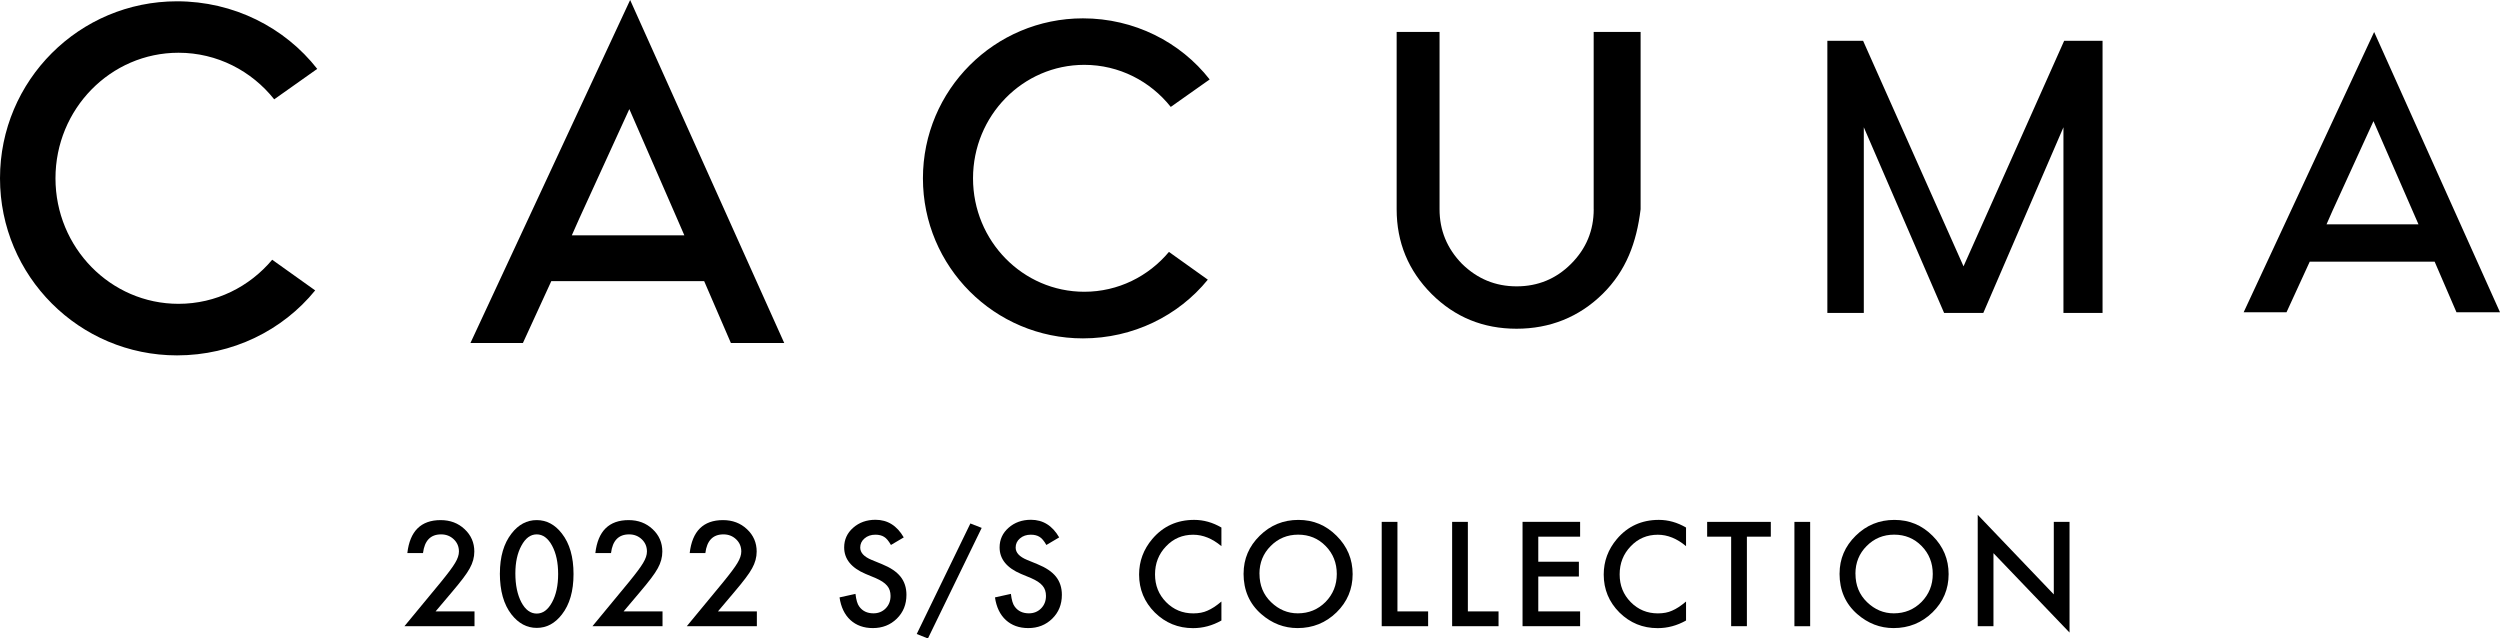
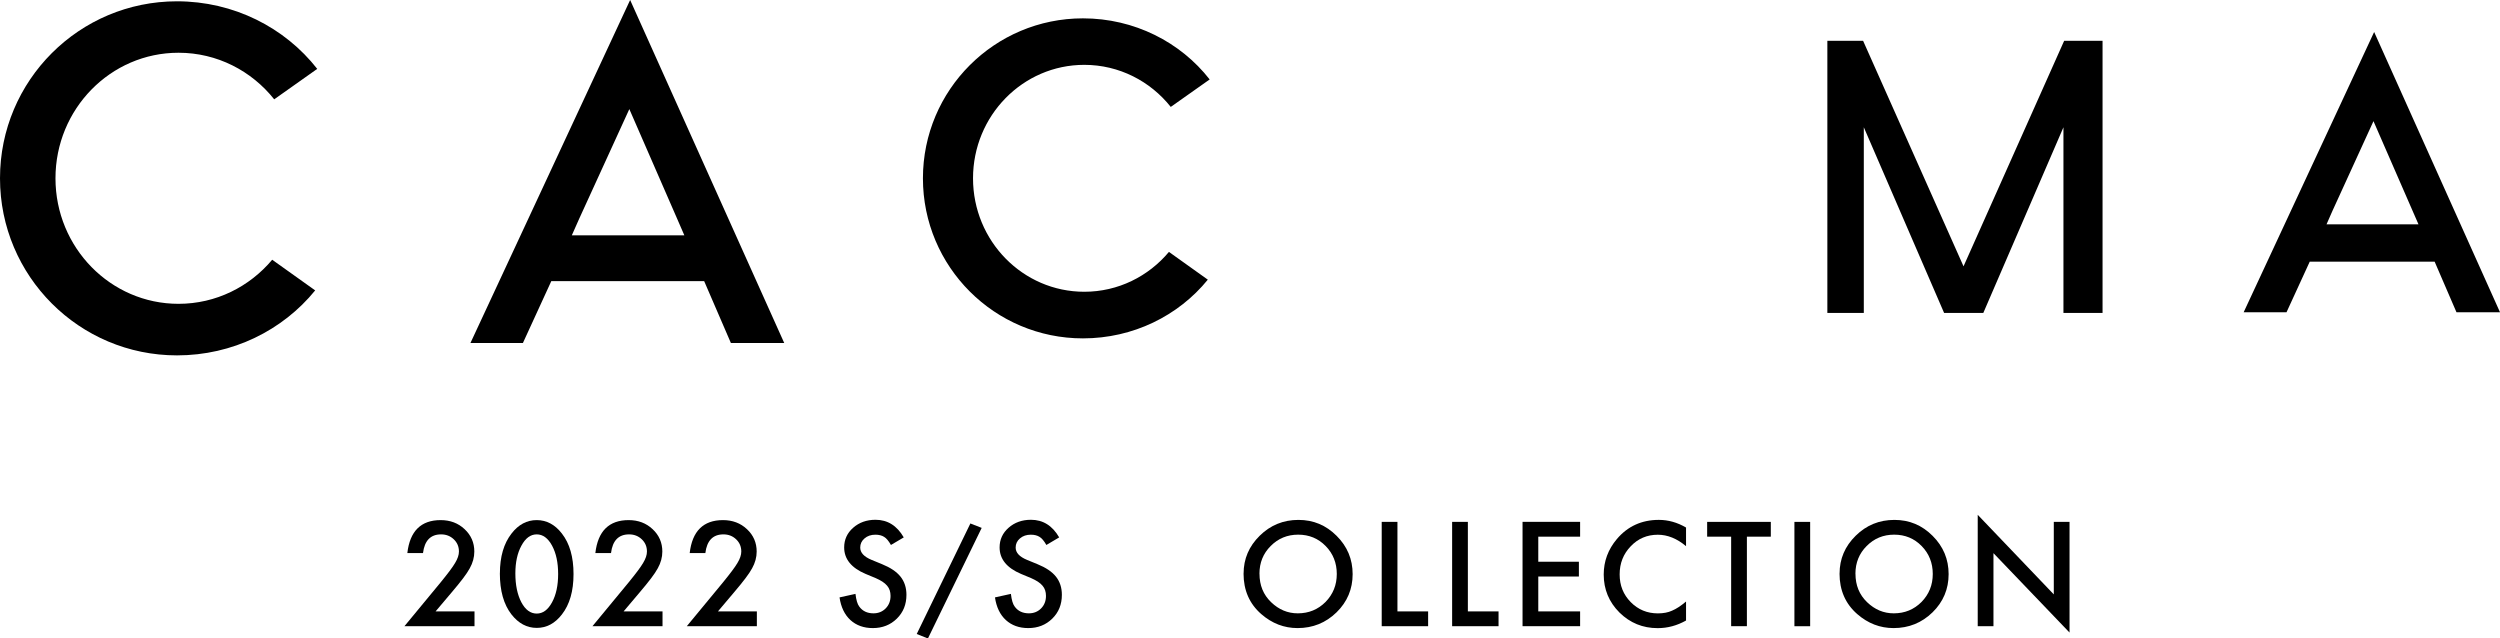
<svg xmlns="http://www.w3.org/2000/svg" id="_イヤー_2" viewBox="0 0 632.28 161.48">
  <g id="_ol">
    <g>
      <path d="M184.86,86.75h13.48L159.37,0l-40.39,86.75h13.27l7.18-15.65h38.66l6.76,15.65Zm-25.69-59.15l12.1,27.75,1.81,4.17h-28.46l1.85-4.17,12.69-27.75Z" />
-       <path d="M403.07,52.92c0,5.39-1.91,10-5.74,13.82-3.78,3.79-8.38,5.68-13.75,5.68s-9.93-1.89-13.81-5.68c-3.81-3.9-5.69-8.51-5.69-13.82V8.08h-10.85V52.92c0,8.41,2.97,15.55,8.87,21.46,5.89,5.85,13.03,8.76,21.45,8.76s15.81-2.93,21.78-8.81c5.96-5.88,8.58-13.01,9.6-21.41V8.08h-11.87V52.92Z" />
      <polygon points="496.6 67.36 471.2 10.32 462.16 10.32 462.16 79.15 471.38 79.15 471.38 32.19 491.69 79.15 501.6 79.15 521.87 32.19 521.87 79.15 531.76 79.15 531.76 10.32 522.05 10.32 496.6 67.36" />
      <path d="M621.27,78.97h11.01l-31.83-70.88-33,70.88h10.84l5.87-12.79h31.59l5.52,12.79Zm-20.99-48.33l9.89,22.68,1.49,3.41h-23.25l1.5-3.41,10.37-22.68Z" />
      <path d="M79.71,73.45c-8.21,10.1-20.91,16.43-34.94,16.43C20.04,89.88,0,69.83,0,45.09S20.04,.33,44.77,.33c14.33,0,27.27,6.62,35.46,17.09l-10.88,7.7c-5.71-7.18-14.42-11.78-24.2-11.78-17.19,0-31.12,14.22-31.12,31.75s13.93,31.75,31.12,31.75c9.48,0,17.97-4.33,23.69-11.15l10.88,7.76Z" />
      <path d="M305.47,70.73c-7.42,9.13-18.9,14.85-31.58,14.85-22.36,0-40.47-18.12-40.47-40.48S251.54,4.64,273.89,4.64c12.95,0,24.65,5.98,32.05,15.45l-9.84,6.95c-5.16-6.49-13.04-10.64-21.87-10.64-15.54,0-28.14,12.85-28.14,28.7s12.6,28.69,28.14,28.69c8.57,0,16.25-3.91,21.41-10.08l9.83,7.02Z" />
    </g>
    <g>
      <path d="M110.18,154.63h9.83v3.74h-17.72l9.16-11.09c.9-1.1,1.65-2.06,2.26-2.87,.61-.81,1.07-1.49,1.39-2.03,.65-1.07,.97-2.03,.97-2.89,0-1.23-.43-2.26-1.3-3.09-.87-.83-1.94-1.25-3.21-1.25-2.67,0-4.19,1.58-4.58,4.73h-3.96c.64-5.56,3.45-8.34,8.43-8.34,2.4,0,4.42,.76,6.05,2.29,1.64,1.53,2.46,3.42,2.46,5.67,0,1.44-.38,2.84-1.15,4.22-.39,.72-.95,1.57-1.7,2.55-.75,.99-1.69,2.15-2.83,3.49l-4.1,4.85Z" />
      <path d="M126.43,145.01c0-4.2,.98-7.56,2.94-10.07,1.75-2.27,3.88-3.4,6.37-3.4s4.62,1.13,6.37,3.4c1.96,2.51,2.94,5.92,2.94,10.24s-.98,7.71-2.94,10.22c-1.75,2.27-3.87,3.4-6.36,3.4s-4.61-1.13-6.39-3.4c-1.96-2.51-2.94-5.97-2.94-10.39Zm3.91,.02c0,2.93,.51,5.36,1.52,7.3,1.01,1.9,2.31,2.85,3.88,2.85s2.85-.95,3.88-2.85c1.03-1.89,1.54-4.28,1.54-7.16s-.51-5.27-1.54-7.18c-1.03-1.89-2.32-2.84-3.88-2.84s-2.84,.95-3.86,2.84c-1.03,1.88-1.54,4.23-1.54,7.04Z" />
      <path d="M157.73,154.63h9.83v3.74h-17.72l9.16-11.09c.9-1.1,1.65-2.06,2.26-2.87,.61-.81,1.07-1.49,1.39-2.03,.65-1.07,.97-2.03,.97-2.89,0-1.23-.43-2.26-1.3-3.09-.87-.83-1.94-1.25-3.21-1.25-2.67,0-4.19,1.58-4.58,4.73h-3.96c.64-5.56,3.45-8.34,8.43-8.34,2.4,0,4.42,.76,6.05,2.29,1.64,1.53,2.46,3.42,2.46,5.67,0,1.44-.38,2.84-1.15,4.22-.39,.72-.95,1.57-1.7,2.55-.75,.99-1.69,2.15-2.83,3.49l-4.1,4.85Z" />
      <path d="M181.59,154.63h9.83v3.74h-17.72l9.16-11.09c.9-1.1,1.65-2.06,2.26-2.87,.61-.81,1.07-1.49,1.39-2.03,.65-1.07,.97-2.03,.97-2.89,0-1.23-.43-2.26-1.3-3.09-.87-.83-1.94-1.25-3.21-1.25-2.67,0-4.19,1.58-4.58,4.73h-3.96c.64-5.56,3.45-8.34,8.43-8.34,2.4,0,4.42,.76,6.05,2.29,1.64,1.53,2.46,3.42,2.46,5.67,0,1.44-.38,2.84-1.15,4.22-.39,.72-.95,1.57-1.7,2.55-.75,.99-1.69,2.15-2.83,3.49l-4.1,4.85Z" />
      <path d="M228.56,135.92l-3.23,1.91c-.6-1.05-1.18-1.73-1.73-2.05-.57-.36-1.3-.55-2.2-.55-1.11,0-2.02,.31-2.75,.94-.73,.62-1.09,1.39-1.09,2.32,0,1.29,.96,2.32,2.87,3.11l2.63,1.08c2.14,.87,3.71,1.92,4.7,3.17s1.49,2.78,1.49,4.59c0,2.43-.81,4.43-2.43,6.02-1.63,1.6-3.65,2.39-6.07,2.39-2.29,0-4.18-.68-5.67-2.03-1.47-1.36-2.39-3.26-2.75-5.73l4.03-.89c.18,1.55,.5,2.62,.96,3.21,.82,1.14,2.02,1.71,3.59,1.71,1.24,0,2.27-.42,3.09-1.25,.82-.83,1.23-1.89,1.23-3.16,0-.51-.07-.98-.21-1.41-.14-.43-.36-.82-.67-1.18-.3-.36-.69-.69-1.17-1.01-.48-.31-1.05-.61-1.71-.9l-2.55-1.06c-3.61-1.53-5.42-3.76-5.42-6.7,0-1.98,.76-3.64,2.27-4.97,1.52-1.34,3.4-2.02,5.66-2.02,3.04,0,5.42,1.48,7.13,4.44Z" />
      <path d="M245.42,132.39l2.86,1.12-13.6,27.97-2.83-1.13,13.57-27.96Z" />
      <path d="M267.87,135.92l-3.23,1.91c-.6-1.05-1.18-1.73-1.73-2.05-.57-.36-1.3-.55-2.2-.55-1.11,0-2.02,.31-2.75,.94-.73,.62-1.09,1.39-1.09,2.32,0,1.29,.96,2.32,2.87,3.11l2.63,1.08c2.14,.87,3.71,1.92,4.7,3.17s1.49,2.78,1.49,4.59c0,2.43-.81,4.43-2.43,6.02-1.63,1.6-3.65,2.39-6.07,2.39-2.29,0-4.18-.68-5.67-2.03-1.47-1.36-2.39-3.26-2.75-5.73l4.03-.89c.18,1.55,.5,2.62,.96,3.21,.82,1.14,2.02,1.71,3.59,1.71,1.24,0,2.27-.42,3.09-1.25,.82-.83,1.23-1.89,1.23-3.16,0-.51-.07-.98-.21-1.41-.14-.43-.36-.82-.67-1.18-.3-.36-.69-.69-1.17-1.01-.48-.31-1.05-.61-1.71-.9l-2.55-1.06c-3.61-1.53-5.42-3.76-5.42-6.7,0-1.98,.76-3.64,2.27-4.97,1.52-1.34,3.4-2.02,5.66-2.02,3.04,0,5.42,1.48,7.13,4.44Z" />
-       <path d="M308.91,133.41v4.72c-2.3-1.93-4.68-2.89-7.14-2.89-2.71,0-5,.97-6.85,2.92-1.87,1.94-2.8,4.31-2.8,7.11s.93,5.1,2.8,7.01c1.87,1.9,4.16,2.85,6.87,2.85,1.4,0,2.59-.23,3.57-.68,.55-.23,1.11-.54,1.7-.92,.59-.39,1.2-.85,1.85-1.4v4.8c-2.28,1.29-4.67,1.93-7.18,1.93-3.77,0-6.99-1.32-9.66-3.95-2.65-2.65-3.98-5.86-3.98-9.6,0-3.36,1.11-6.36,3.33-8.99,2.73-3.22,6.27-4.84,10.61-4.84,2.37,0,4.66,.64,6.87,1.93Z" />
      <path d="M314.52,145.06c0-3.71,1.36-6.9,4.08-9.57,2.71-2.67,5.97-4,9.78-4s6.98,1.34,9.67,4.03c2.7,2.69,4.05,5.92,4.05,9.69s-1.36,7.01-4.07,9.66c-2.72,2.65-6.01,3.98-9.86,3.98-3.41,0-6.47-1.18-9.18-3.54-2.99-2.61-4.48-6.03-4.48-10.25Zm4.02,.05c0,2.92,.98,5.31,2.94,7.19,1.95,1.88,4.2,2.82,6.75,2.82,2.77,0,5.1-.96,7.01-2.87,1.9-1.94,2.85-4.3,2.85-7.08s-.94-5.17-2.82-7.08c-1.87-1.91-4.18-2.87-6.94-2.87s-5.06,.96-6.96,2.87c-1.89,1.89-2.84,4.23-2.84,7.01Z" />
      <path d="M353.43,131.99v22.64h7.76v3.74h-11.74v-26.39h3.98Z" />
      <path d="M371.24,131.99v22.64h7.76v3.74h-11.74v-26.39h3.98Z" />
      <path d="M399.63,135.73h-10.58v6.34h10.27v3.74h-10.27v8.82h10.58v3.74h-14.56v-26.39h14.56v3.74Z" />
      <path d="M426.42,133.41v4.72c-2.3-1.93-4.68-2.89-7.14-2.89-2.71,0-5,.97-6.85,2.92-1.87,1.94-2.8,4.31-2.8,7.11s.93,5.1,2.8,7.01c1.87,1.9,4.16,2.85,6.87,2.85,1.4,0,2.59-.23,3.57-.68,.55-.23,1.11-.54,1.7-.92,.59-.39,1.2-.85,1.85-1.4v4.8c-2.28,1.29-4.67,1.93-7.18,1.93-3.77,0-6.99-1.32-9.66-3.95-2.65-2.65-3.98-5.86-3.98-9.6,0-3.36,1.11-6.36,3.33-8.99,2.73-3.22,6.27-4.84,10.61-4.84,2.37,0,4.66,.64,6.87,1.93Z" />
      <path d="M441.81,135.73v22.64h-3.98v-22.64h-6.07v-3.74h16.1v3.74h-6.05Z" />
      <path d="M457.81,131.99v26.39h-3.98v-26.39h3.98Z" />
      <path d="M465.25,145.06c0-3.71,1.36-6.9,4.08-9.57,2.71-2.67,5.97-4,9.78-4s6.98,1.34,9.67,4.03c2.7,2.69,4.05,5.92,4.05,9.69s-1.36,7.01-4.07,9.66c-2.72,2.65-6.01,3.98-9.86,3.98-3.41,0-6.47-1.18-9.18-3.54-2.99-2.61-4.48-6.03-4.48-10.25Zm4.02,.05c0,2.92,.98,5.31,2.94,7.19,1.95,1.88,4.2,2.82,6.75,2.82,2.77,0,5.1-.96,7.01-2.87,1.9-1.94,2.85-4.3,2.85-7.08s-.94-5.17-2.82-7.08c-1.87-1.91-4.18-2.87-6.94-2.87s-5.06,.96-6.96,2.87c-1.89,1.89-2.84,4.23-2.84,7.01Z" />
      <path d="M500.19,158.38v-28.18l19.24,20.13v-18.34h3.98v27.99l-19.24-20.08v18.47h-3.98Z" />
    </g>
  </g>
</svg>